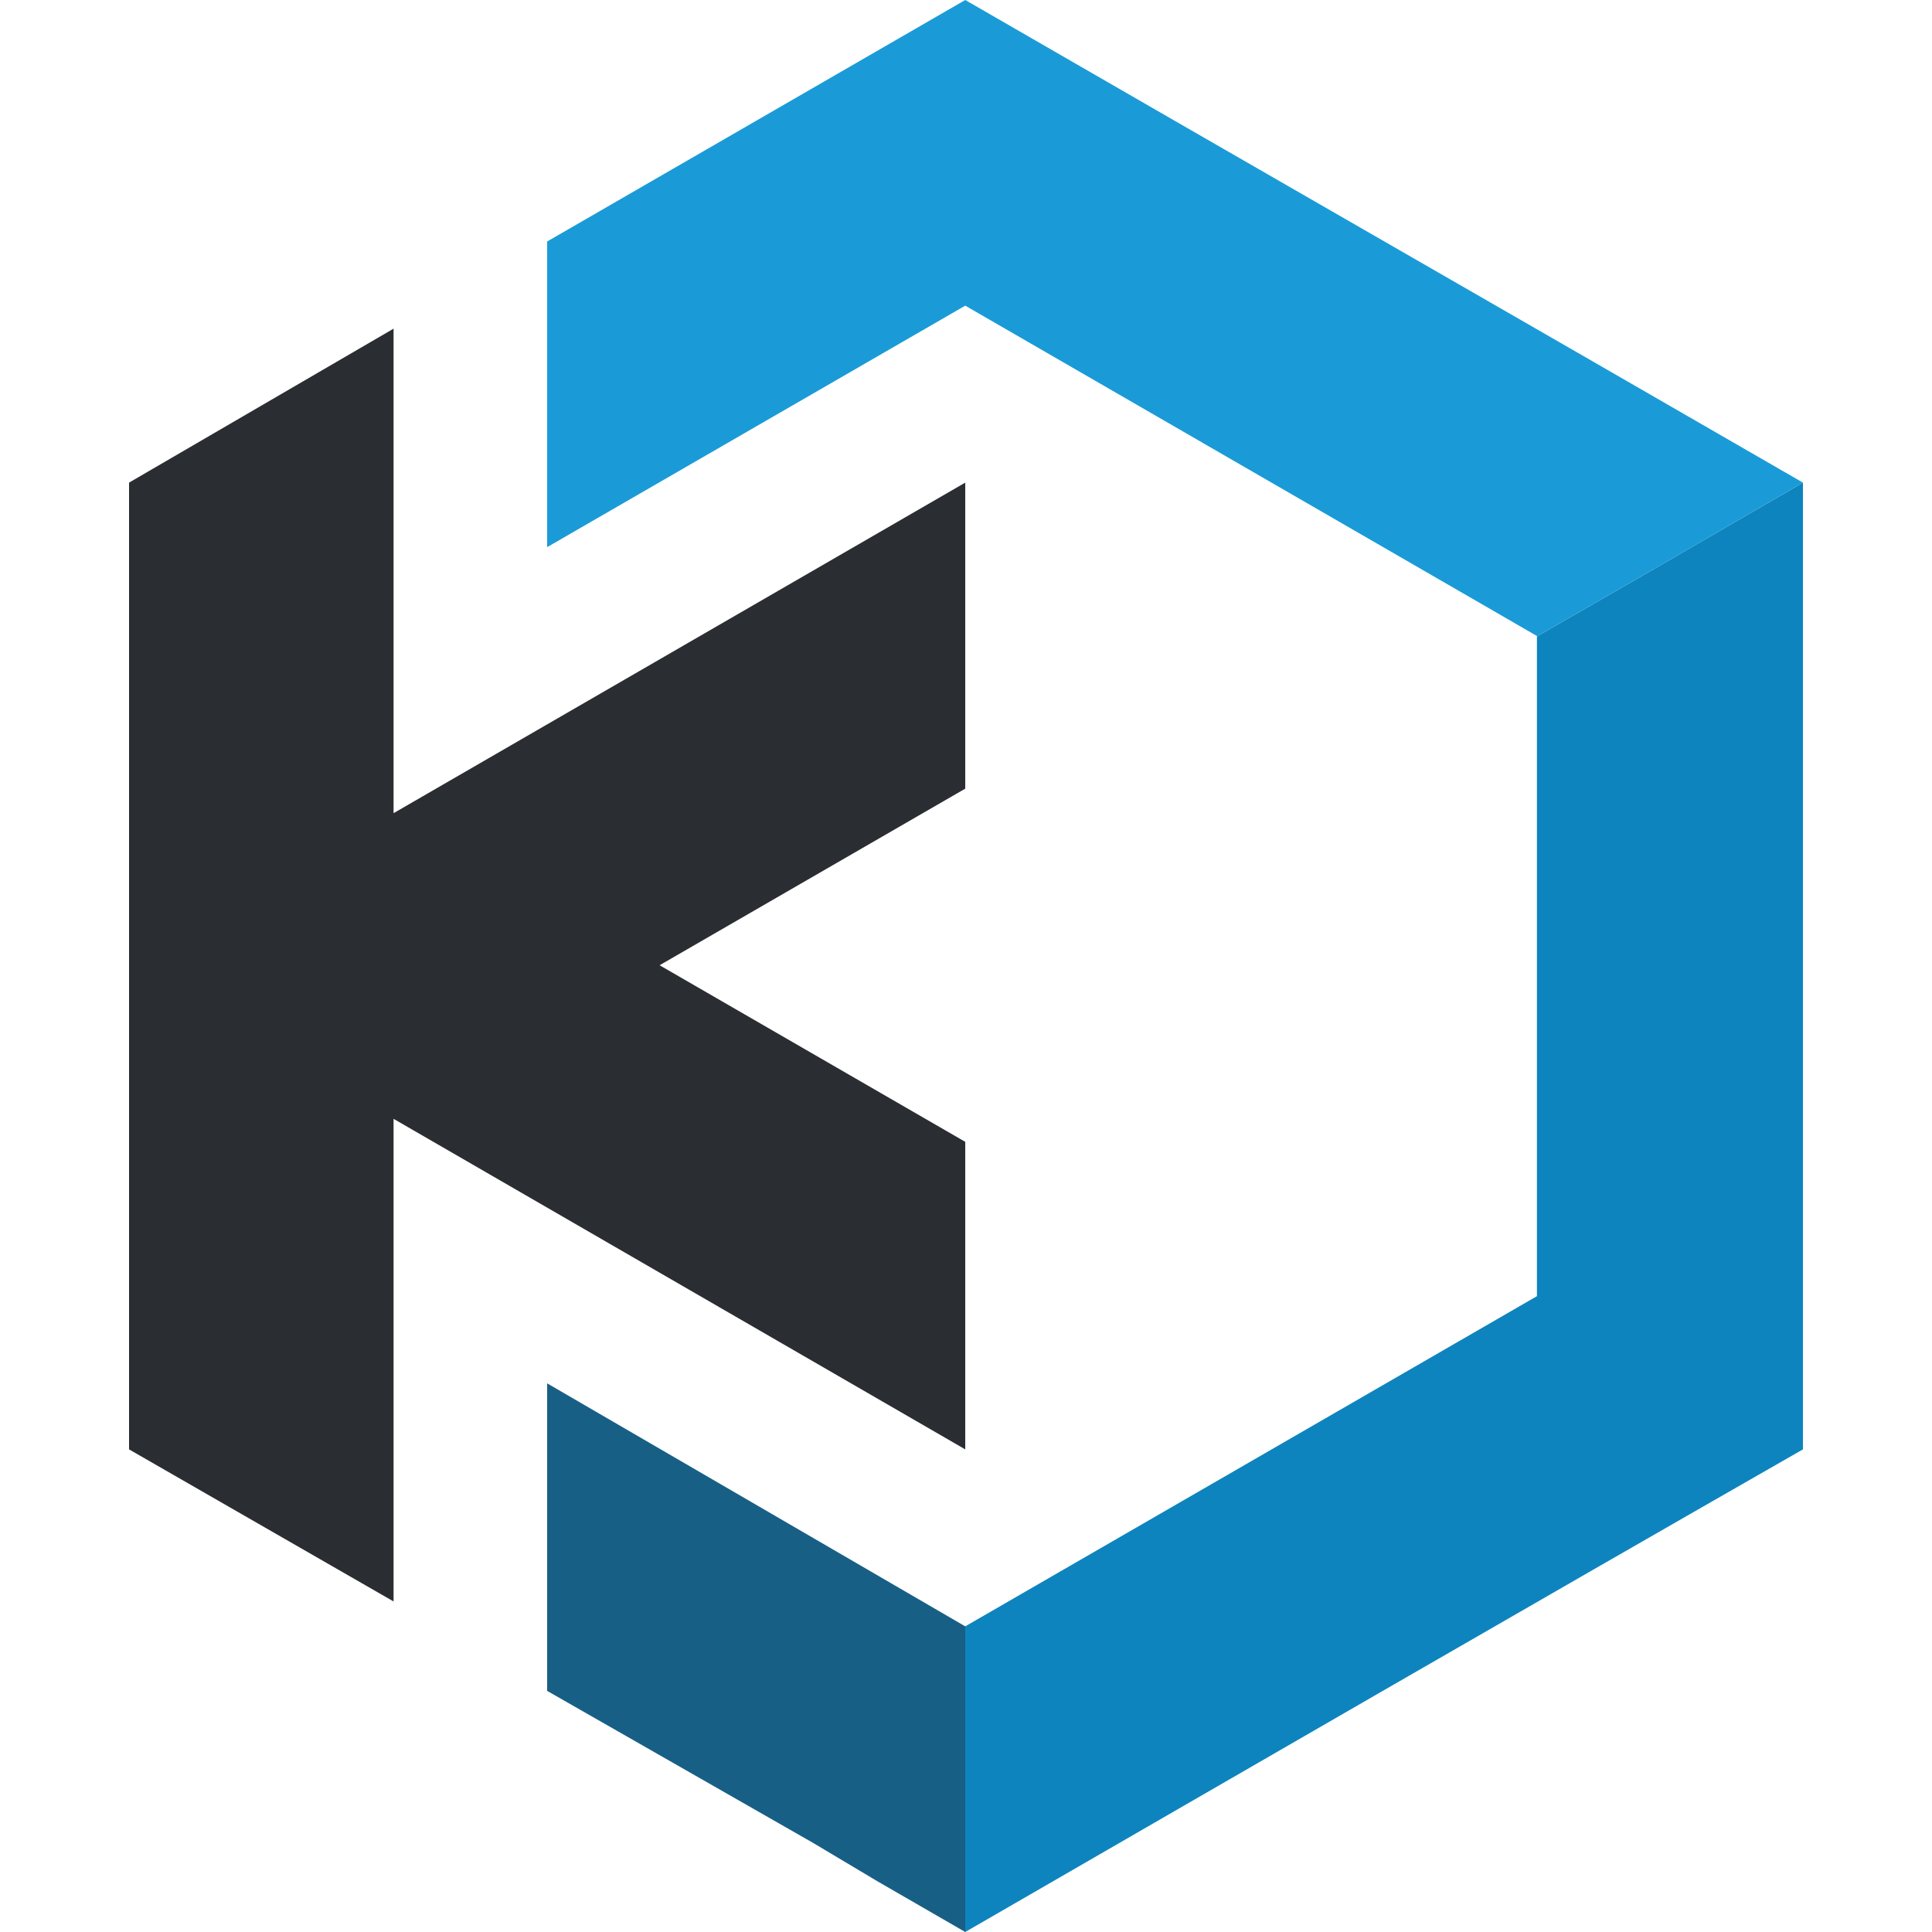
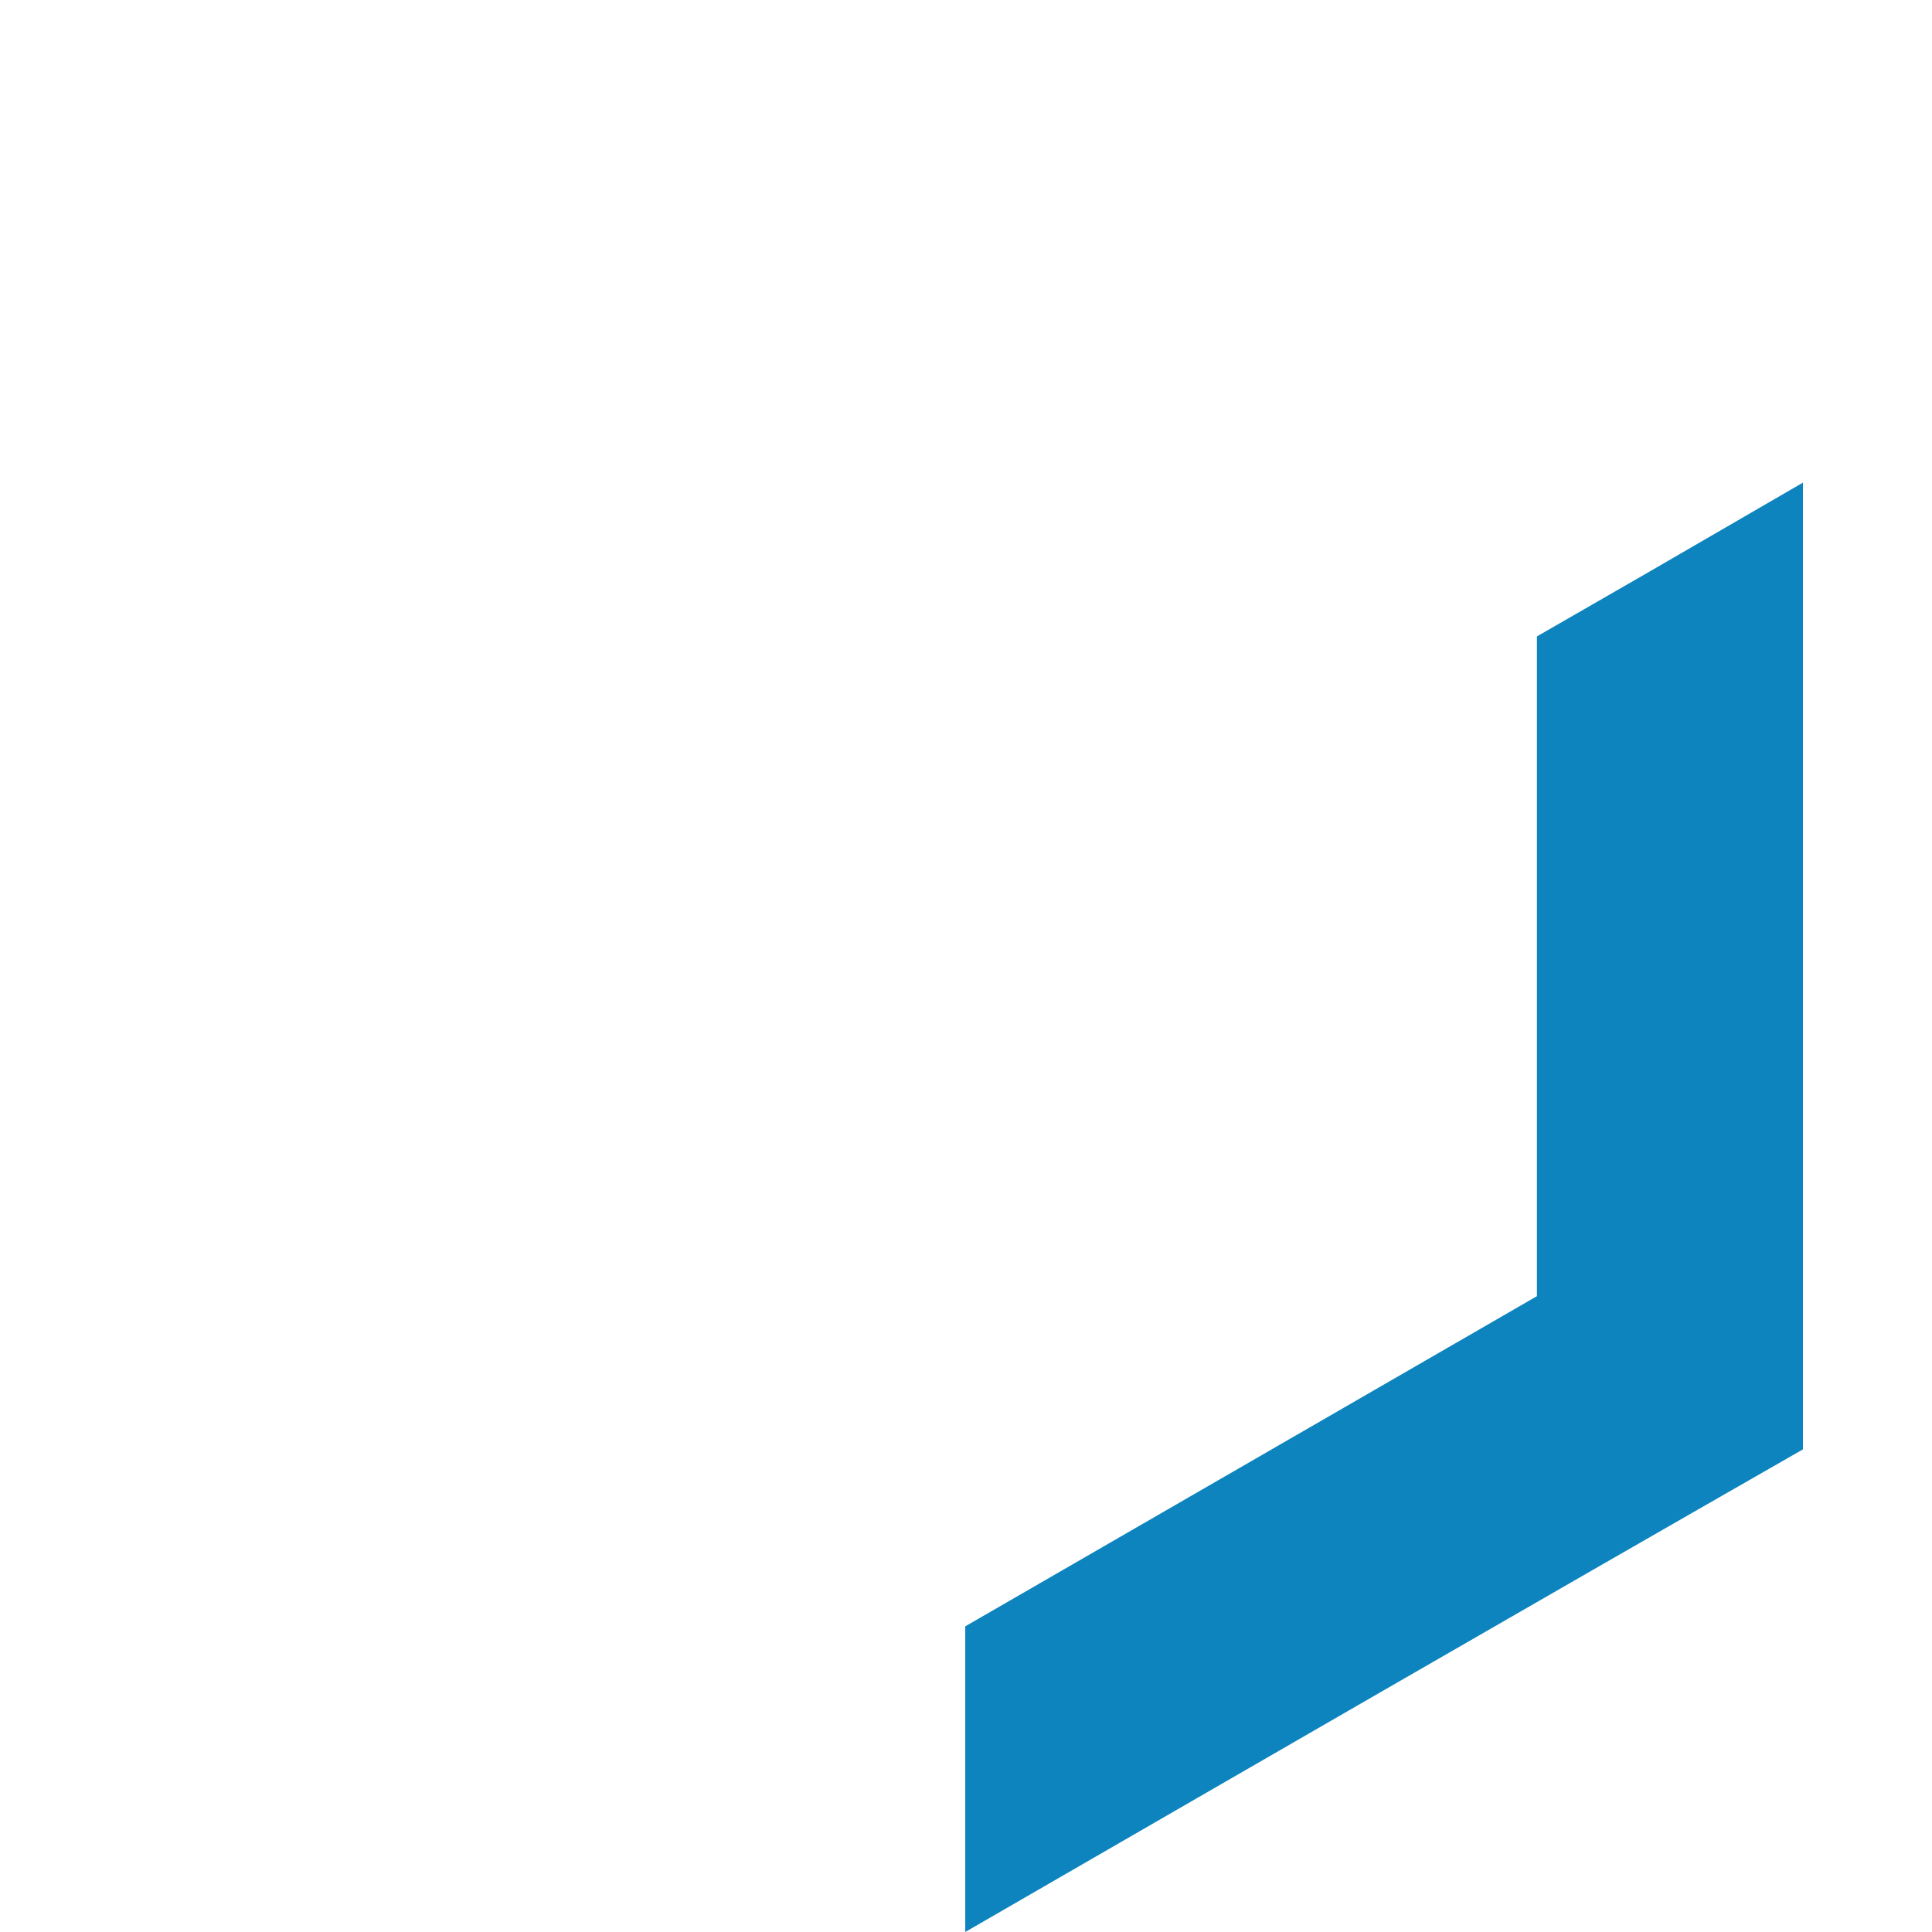
<svg xmlns="http://www.w3.org/2000/svg" xml:space="preserve" viewBox="0 0 512 512">
-   <path d="M145 401.2v46.9l70.5 40.3 17.1 10.2 23.2 13.4 16.3-29.3 6.9-31.4-23.2-20.3L145 366.6z" style="fill:#185f85" />
  <path d="m437.1 151.5-29.7 17.1-.1.1v174.8L255.8 431v81c74.1-42.8 147.9-85.5 222-127.9V127.9z" style="fill:#0d84be" />
-   <path d="M104.3 215.5V87.1l-70.1 40.8v256.2l70.1 40.3V296.5l151.5 87.6v-81.5l-81-46.8 81-46.8v-81.1z" style="fill:#2a2d31" />
-   <path d="M255.8 0c74.1 42.8 147.9 85.1 222 127.9l-40.7 23.6-29.7 17.1L255.8 81 145 145V64z" style="fill:#1a9bd7" />
</svg>